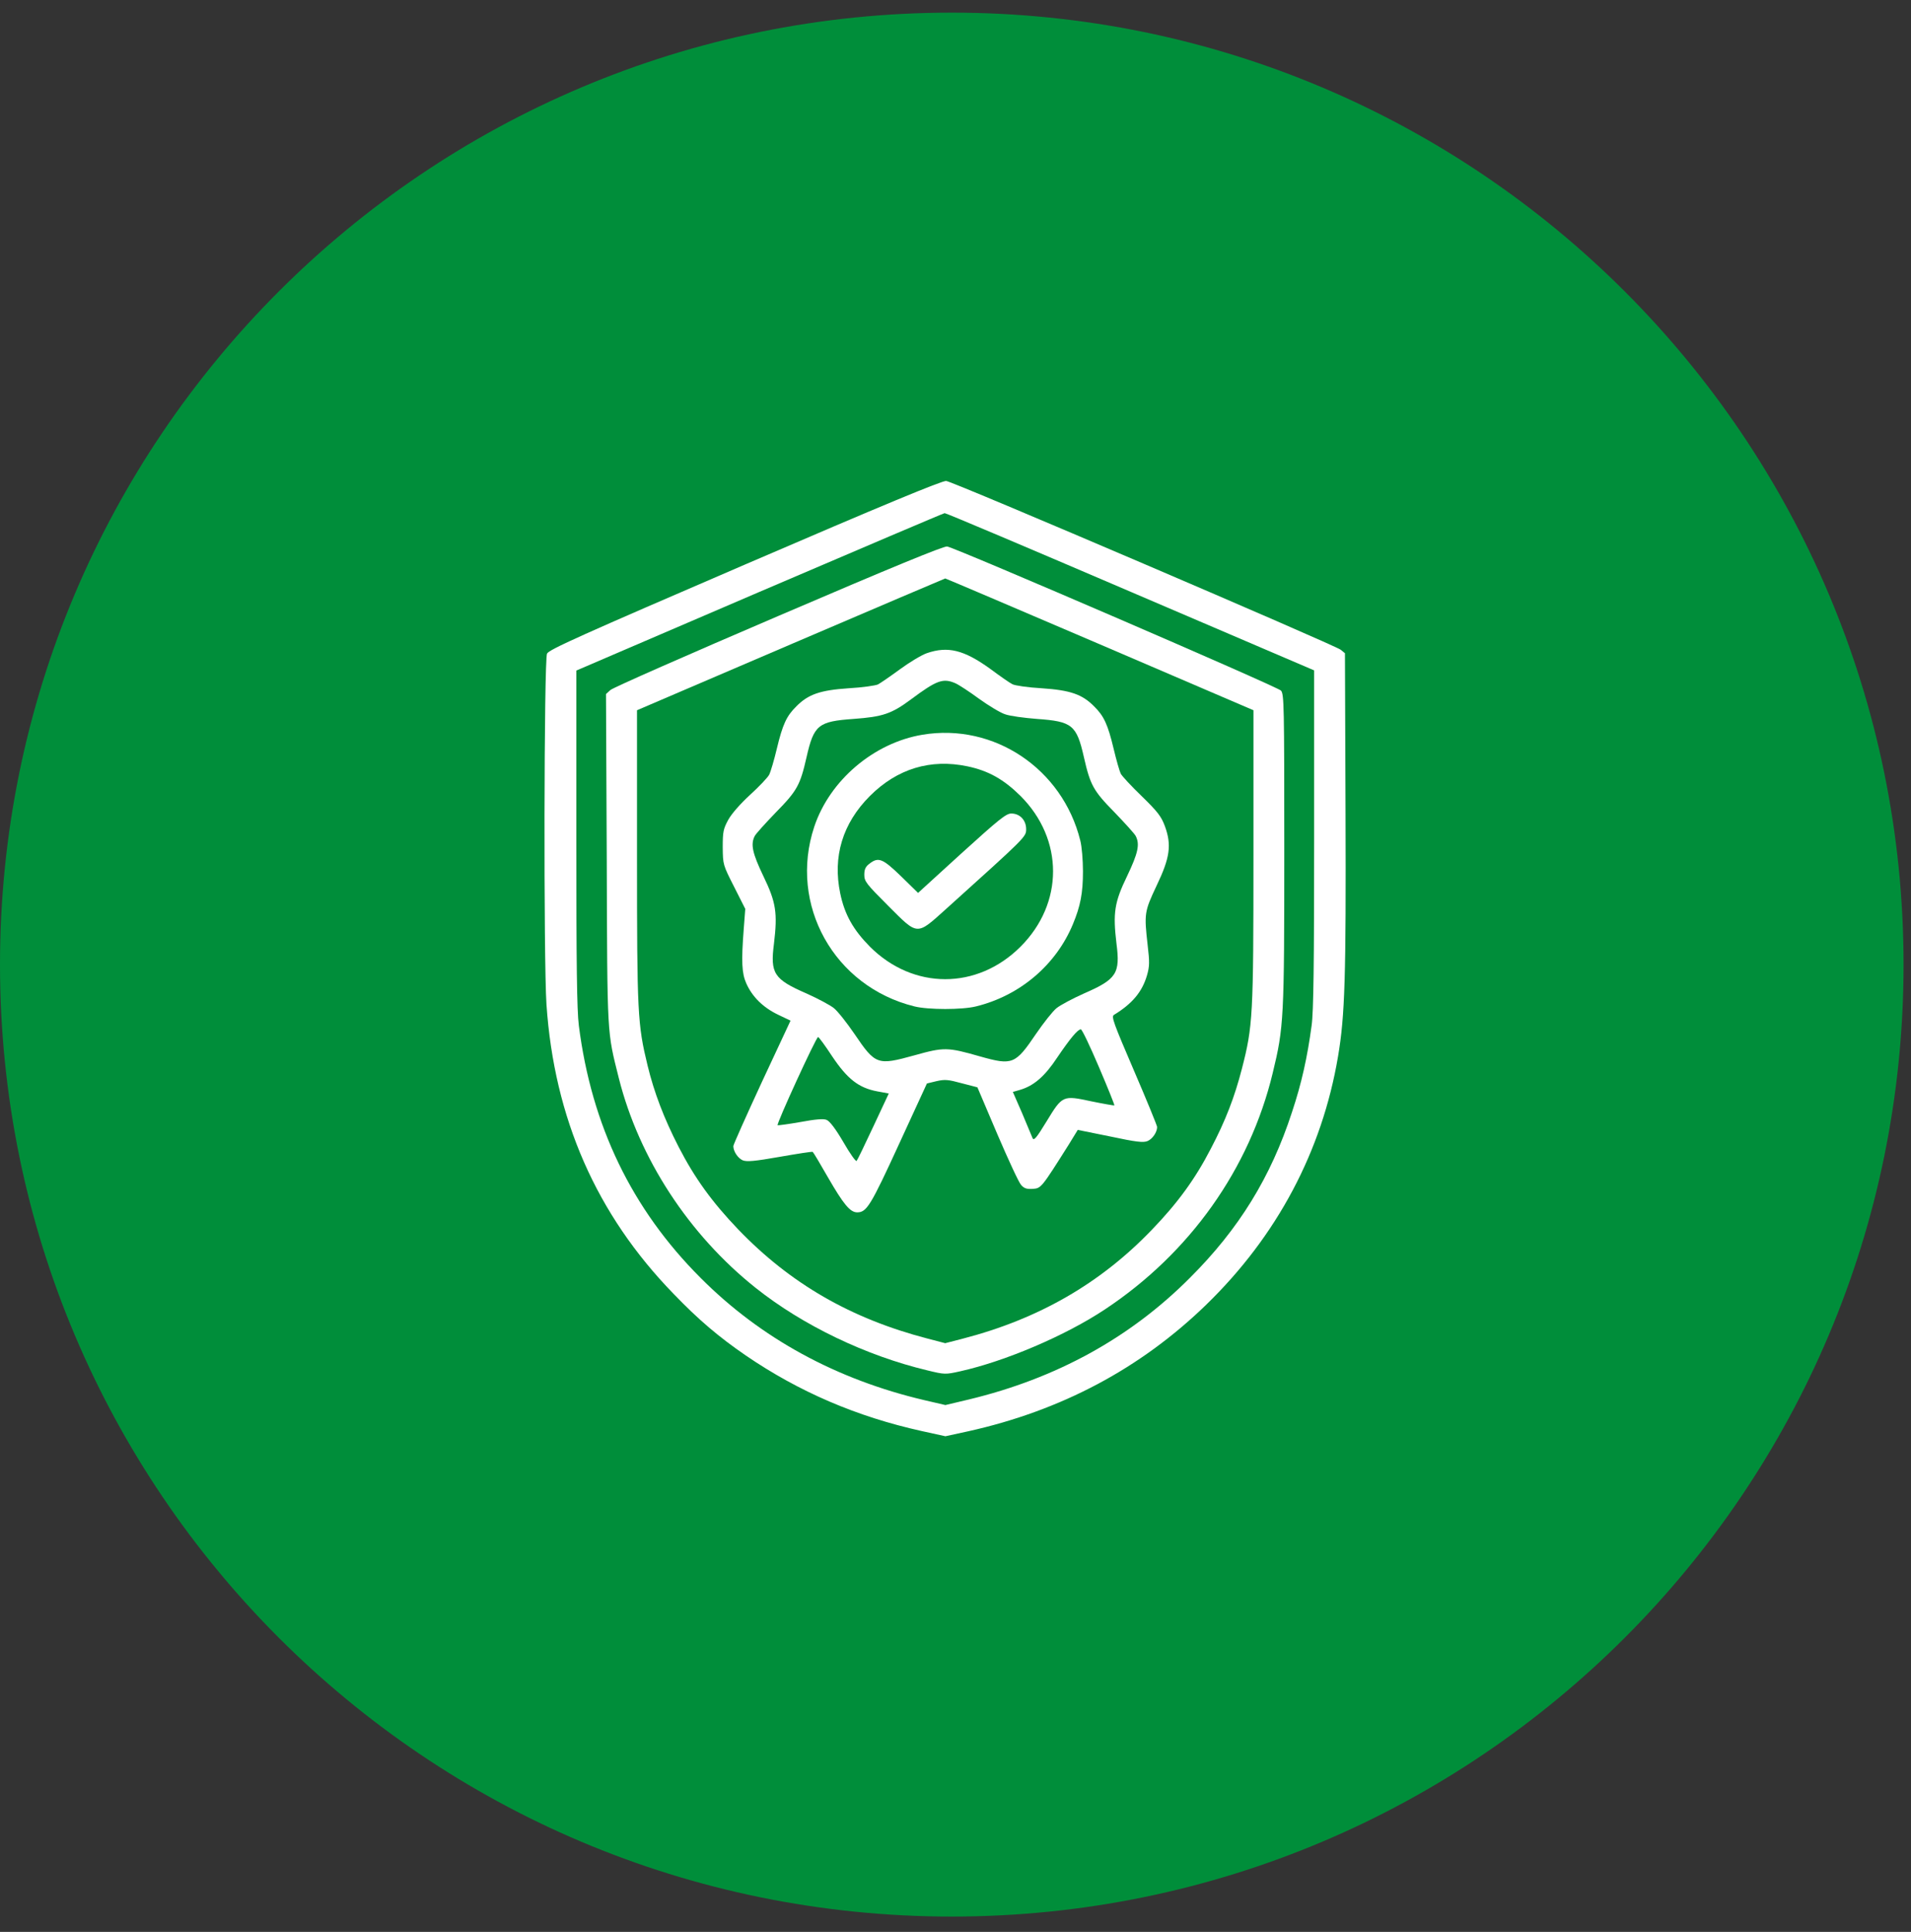
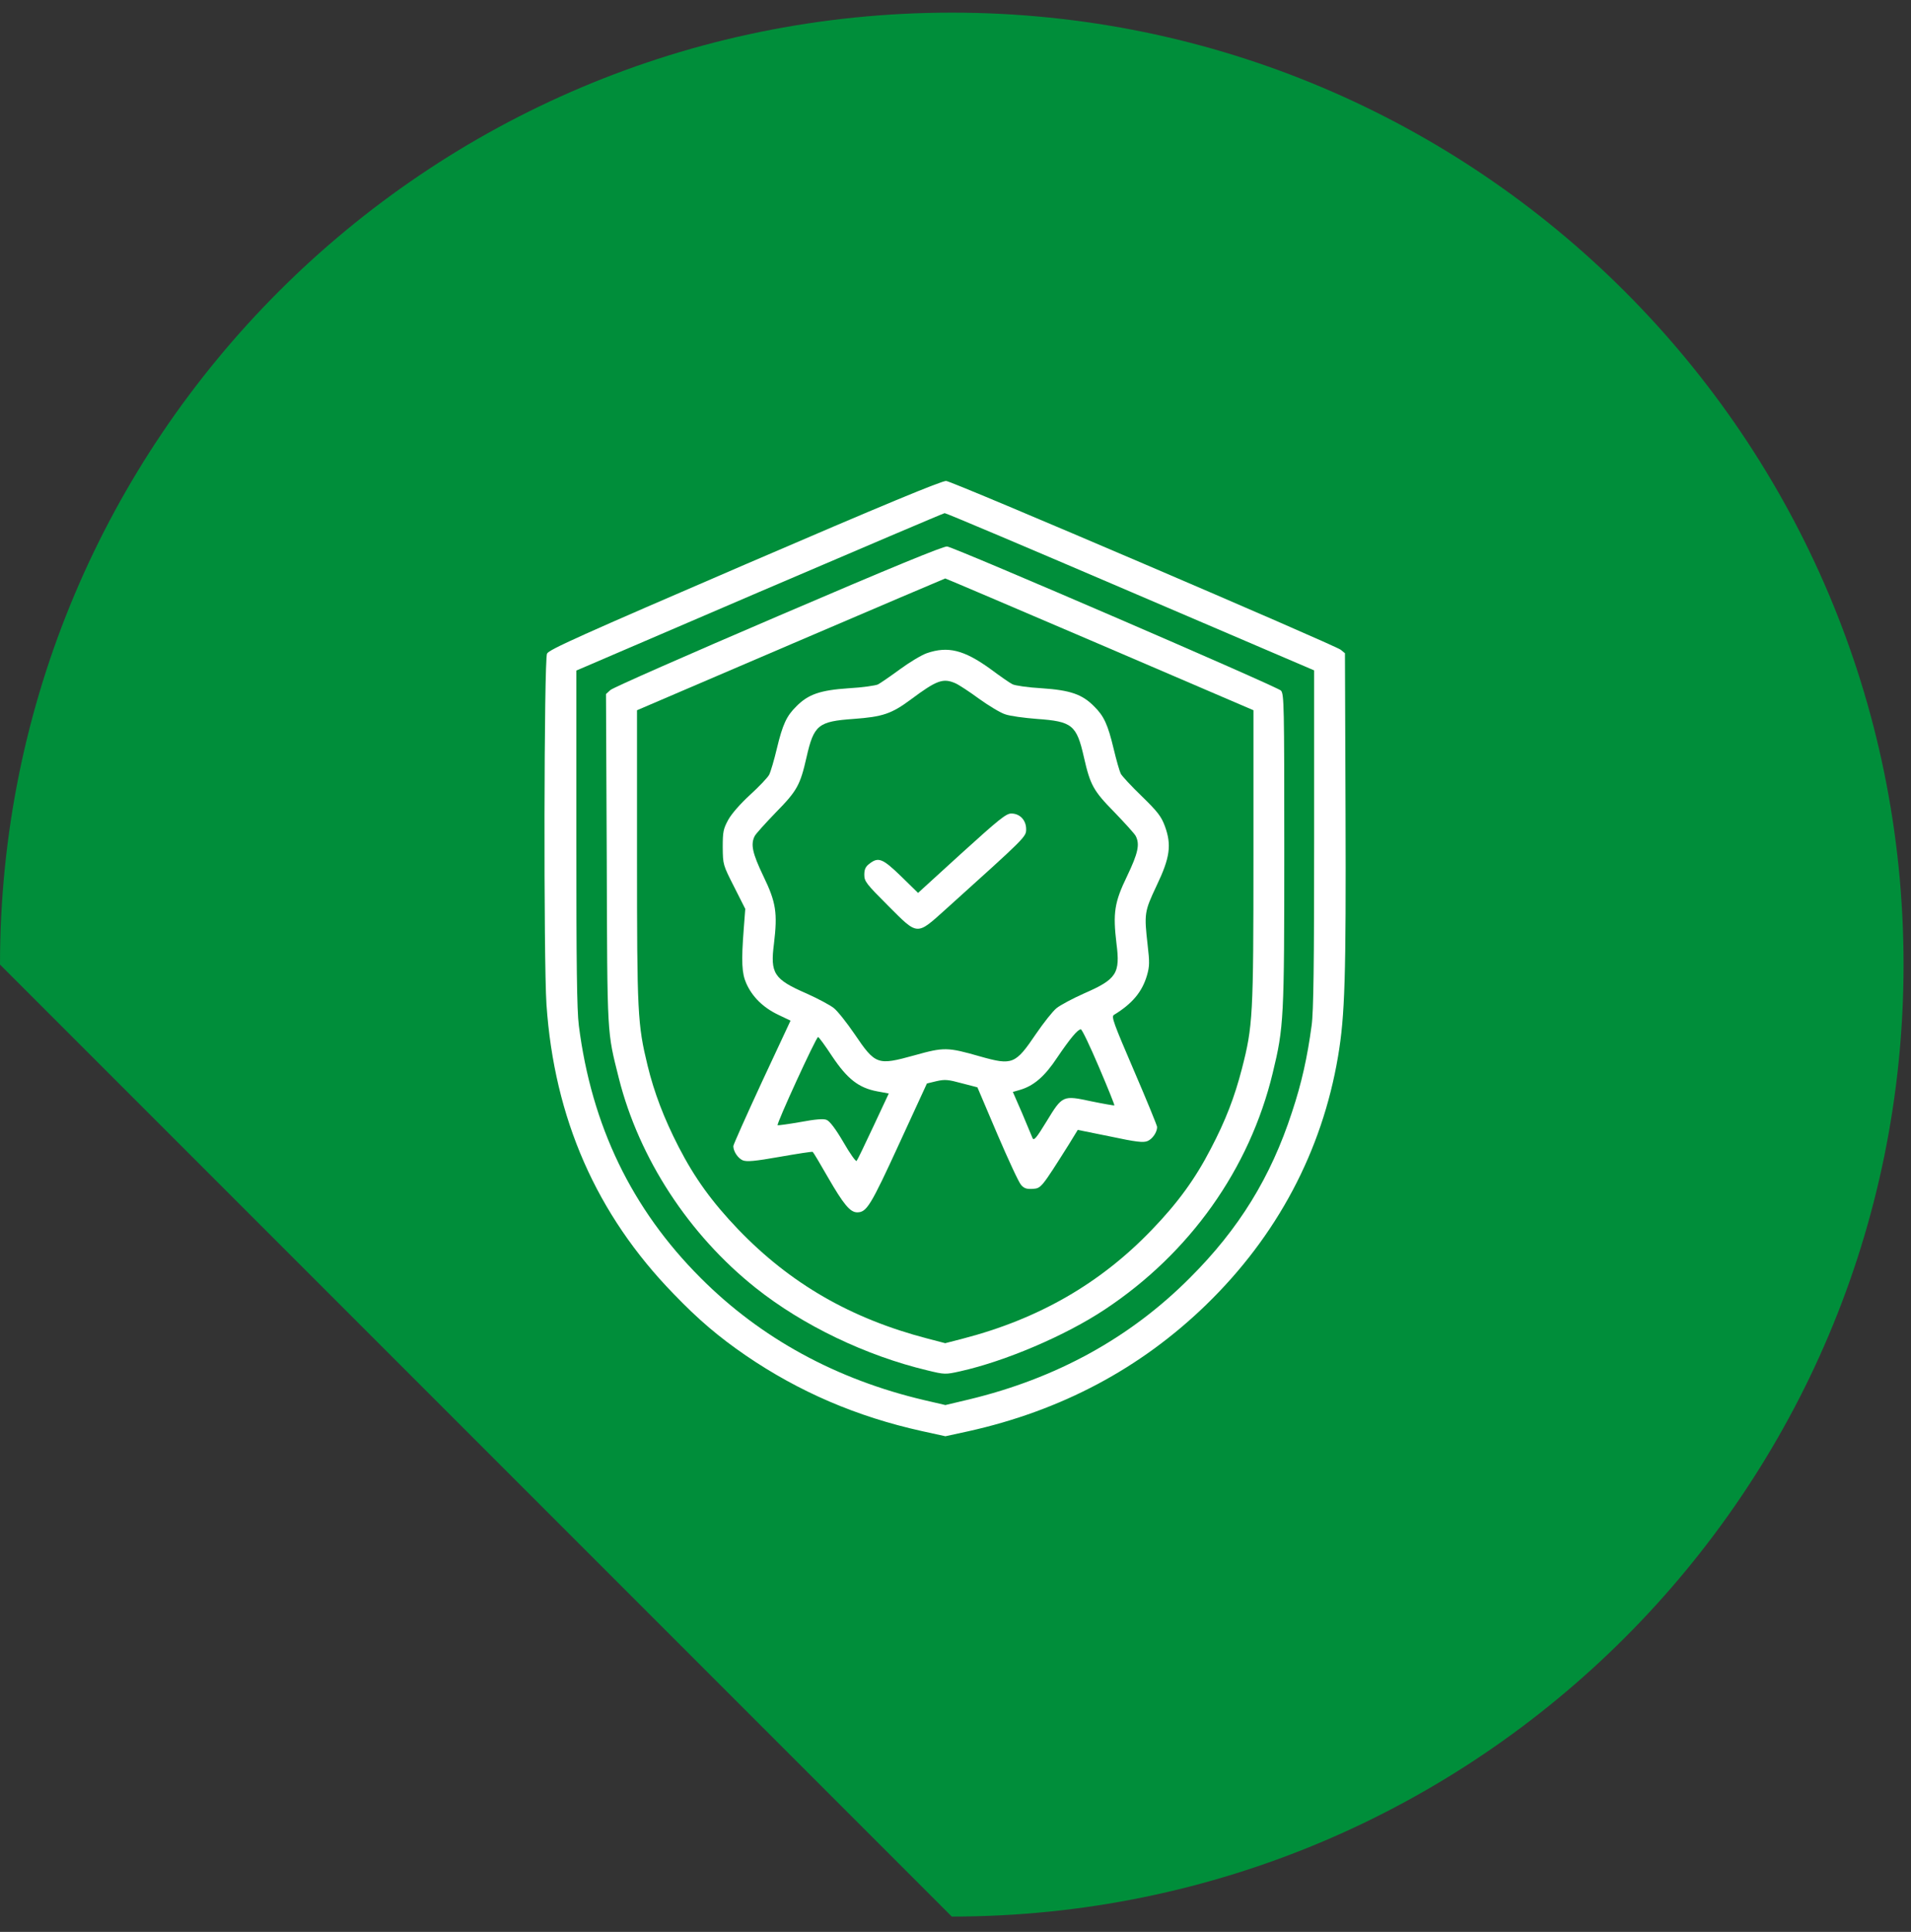
<svg xmlns="http://www.w3.org/2000/svg" width="93" height="94" viewBox="0 0 93 94" fill="none">
  <rect x="0" y="0" width="93" height="94" fill="#333333" stroke="none" />
-   <path d="M46.319 93.253C71.9 93.253 92.638 72.515 92.638 46.934C92.638 21.352 71.9 0.615 46.319 0.615C20.738 0.615 0 21.352 0 46.934C0 72.515 20.738 93.253 46.319 93.253Z" fill="#008E3A" />
+   <path d="M46.319 93.253C71.9 93.253 92.638 72.515 92.638 46.934C92.638 21.352 71.9 0.615 46.319 0.615C20.738 0.615 0 21.352 0 46.934Z" fill="#008E3A" />
  <path d="M36.25 27.471C28.309 30.893 26.716 31.605 26.622 31.802C26.472 32.093 26.453 46.755 26.594 48.865C26.969 54.405 29.022 59.093 32.781 62.955C34.009 64.23 34.975 65.046 36.297 65.955C38.894 67.727 41.687 68.927 44.856 69.63L46.009 69.883L47.125 69.64C51.644 68.636 55.506 66.583 58.694 63.49C62.144 60.143 64.337 56.018 65.116 51.405C65.453 49.418 65.509 47.552 65.481 39.461L65.453 31.783L65.247 31.615C64.947 31.38 46.384 23.43 46.047 23.402C45.85 23.383 42.972 24.574 36.25 27.471ZM55.019 28.793L63.953 32.618V40.811C63.953 46.877 63.925 49.24 63.831 49.896C63.625 51.433 63.344 52.708 62.875 54.115C61.844 57.283 60.287 59.805 57.906 62.177C54.991 65.102 51.4 67.071 47.153 68.093L46.009 68.365L44.997 68.13C40.712 67.127 37.028 65.121 34.094 62.177C30.747 58.83 28.787 54.771 28.169 49.896C28.075 49.146 28.047 46.961 28.047 40.774V32.627L36.953 28.802C41.856 26.702 45.906 24.977 45.972 24.968C46.028 24.958 50.097 26.683 55.019 28.793Z" fill="white" />
  <path d="M37.891 29.965C33.512 31.84 29.828 33.461 29.706 33.574L29.491 33.771L29.528 41.815C29.556 50.571 29.537 50.139 30.119 52.474C31.103 56.364 33.522 60.077 36.775 62.664C39.072 64.493 42.147 65.965 45.128 66.677C45.972 66.883 46.009 66.883 46.722 66.724C48.916 66.236 51.85 64.99 53.781 63.705C57.906 60.968 60.812 56.88 61.937 52.211C62.481 49.971 62.5 49.577 62.5 41.327C62.5 34.286 62.49 33.78 62.34 33.602C62.172 33.414 46.553 26.674 46.094 26.59C45.934 26.561 43.356 27.621 37.891 29.965ZM53.528 31.352L61 34.558V41.655C61 49.455 60.972 49.924 60.437 52.005C60.081 53.383 59.641 54.527 58.928 55.886C58.169 57.358 57.316 58.53 56.05 59.843C53.547 62.449 50.547 64.174 46.872 65.13L46 65.355L45.137 65.13C41.397 64.155 38.453 62.449 35.922 59.815C34.656 58.493 33.812 57.33 33.025 55.802C32.312 54.414 31.834 53.158 31.515 51.846C31.028 49.84 31 49.324 31 41.655V34.558L38.481 31.352C42.587 29.59 45.972 28.155 46 28.146C46.028 28.146 49.412 29.59 53.528 31.352Z" fill="white" />
  <path d="M45.1 31.783C44.837 31.877 44.247 32.233 43.788 32.571C43.328 32.908 42.85 33.236 42.728 33.302C42.606 33.358 41.969 33.452 41.294 33.489C39.916 33.583 39.334 33.78 38.753 34.371C38.275 34.84 38.087 35.252 37.806 36.424C37.675 36.977 37.506 37.549 37.431 37.699C37.347 37.849 36.934 38.28 36.503 38.674C36.034 39.105 35.612 39.583 35.444 39.883C35.2 40.333 35.172 40.465 35.172 41.224C35.181 42.068 35.181 42.077 35.725 43.146L36.269 44.224L36.194 45.208C36.072 46.793 36.1 47.355 36.316 47.843C36.606 48.499 37.131 49.014 37.844 49.361L38.472 49.661L37.075 52.652C36.316 54.293 35.688 55.699 35.688 55.764C35.688 56.027 35.913 56.355 36.147 56.458C36.344 56.533 36.719 56.505 37.938 56.289C38.791 56.139 39.513 56.027 39.55 56.046C39.587 56.074 39.916 56.627 40.291 57.283C41.05 58.596 41.369 58.989 41.716 58.989C42.175 58.989 42.372 58.671 43.75 55.671L45.109 52.718L45.578 52.605C45.991 52.511 46.15 52.53 46.806 52.708L47.566 52.905L48.531 55.174C49.066 56.421 49.581 57.536 49.694 57.658C49.844 57.827 49.966 57.864 50.266 57.846C50.669 57.818 50.688 57.789 52.019 55.68L52.45 54.977L54.025 55.296C55.3 55.568 55.638 55.605 55.844 55.521C56.087 55.418 56.312 55.09 56.312 54.836C56.312 54.771 55.806 53.533 55.188 52.099C54.194 49.783 54.072 49.465 54.212 49.38C55.103 48.836 55.581 48.264 55.816 47.468C55.947 47.018 55.947 46.811 55.853 46.005C55.675 44.44 55.694 44.355 56.284 43.099C56.941 41.73 57.025 41.111 56.688 40.193C56.509 39.715 56.331 39.489 55.562 38.739C55.056 38.252 54.597 37.755 54.541 37.643C54.484 37.53 54.325 36.977 54.194 36.424C53.913 35.252 53.725 34.84 53.247 34.371C52.666 33.78 52.084 33.583 50.706 33.489C50.031 33.452 49.394 33.358 49.272 33.293C49.15 33.236 48.653 32.889 48.175 32.533C46.909 31.624 46.131 31.427 45.1 31.783ZM46.497 33.246C46.666 33.321 47.181 33.658 47.641 33.996C48.109 34.333 48.681 34.68 48.916 34.755C49.15 34.84 49.853 34.933 50.462 34.98C52.178 35.102 52.394 35.271 52.75 36.846C53.059 38.205 53.209 38.477 54.241 39.527C54.747 40.052 55.216 40.568 55.272 40.68C55.478 41.083 55.384 41.514 54.85 42.63C54.231 43.905 54.156 44.421 54.334 45.911C54.522 47.364 54.344 47.646 52.75 48.34C52.206 48.583 51.606 48.902 51.419 49.052C51.231 49.202 50.781 49.774 50.416 50.308C49.413 51.789 49.272 51.846 47.706 51.405C46.103 50.946 45.944 50.946 44.5 51.349C42.7 51.846 42.606 51.818 41.584 50.308C41.219 49.774 40.769 49.202 40.581 49.052C40.394 48.902 39.794 48.583 39.25 48.34C37.656 47.646 37.478 47.364 37.666 45.911C37.844 44.421 37.769 43.905 37.15 42.63C36.616 41.514 36.522 41.083 36.728 40.68C36.784 40.568 37.253 40.052 37.759 39.527C38.791 38.477 38.941 38.205 39.25 36.846C39.606 35.271 39.822 35.102 41.538 34.98C42.953 34.877 43.384 34.736 44.341 34.024C45.587 33.096 45.897 32.983 46.497 33.246ZM53.481 51.921C53.913 52.933 54.25 53.768 54.231 53.786C54.212 53.796 53.716 53.711 53.125 53.59C51.719 53.289 51.709 53.289 50.931 54.565C50.434 55.38 50.312 55.521 50.247 55.371C50.209 55.277 49.984 54.733 49.741 54.161L49.291 53.13L49.647 53.027C50.312 52.83 50.847 52.371 51.447 51.461C52.075 50.533 52.45 50.083 52.6 50.083C52.656 50.083 53.05 50.908 53.481 51.921ZM40.497 51.396C41.237 52.502 41.791 52.933 42.691 53.102L43.253 53.205L42.503 54.808C42.091 55.69 41.725 56.449 41.688 56.486C41.65 56.533 41.359 56.121 41.041 55.568C40.656 54.911 40.375 54.546 40.225 54.489C40.075 54.424 39.672 54.461 38.959 54.593C38.378 54.696 37.881 54.761 37.844 54.752C37.759 54.724 39.719 50.458 39.812 50.458C39.85 50.458 40.159 50.88 40.497 51.396Z" fill="white" />
-   <path d="M44.894 35.749C42.522 36.143 40.375 37.971 39.625 40.23C38.369 44.018 40.59 48.002 44.5 48.968C45.166 49.136 46.834 49.136 47.5 48.968C49.637 48.443 51.391 46.952 52.215 44.965C52.581 44.083 52.703 43.455 52.703 42.396C52.703 41.852 52.647 41.177 52.572 40.896C51.709 37.408 48.372 35.168 44.894 35.749ZM47.078 37.286C48.109 37.502 48.85 37.924 49.666 38.73C51.775 40.84 51.775 43.952 49.666 46.061C47.556 48.171 44.444 48.171 42.334 46.061C41.528 45.246 41.106 44.505 40.891 43.474C40.516 41.683 41.003 40.061 42.334 38.73C43.666 37.399 45.287 36.911 47.078 37.286Z" fill="white" />
  <path d="M46.797 41.514L44.678 43.446L43.853 42.639C42.953 41.768 42.747 41.683 42.306 42.03C42.119 42.171 42.062 42.302 42.062 42.565C42.062 42.883 42.156 43.005 43.216 44.065C44.697 45.546 44.584 45.536 46.066 44.205C49.947 40.708 49.938 40.718 49.938 40.343C49.938 39.902 49.628 39.583 49.216 39.583C48.962 39.583 48.606 39.874 46.797 41.514Z" fill="white" />
</svg>